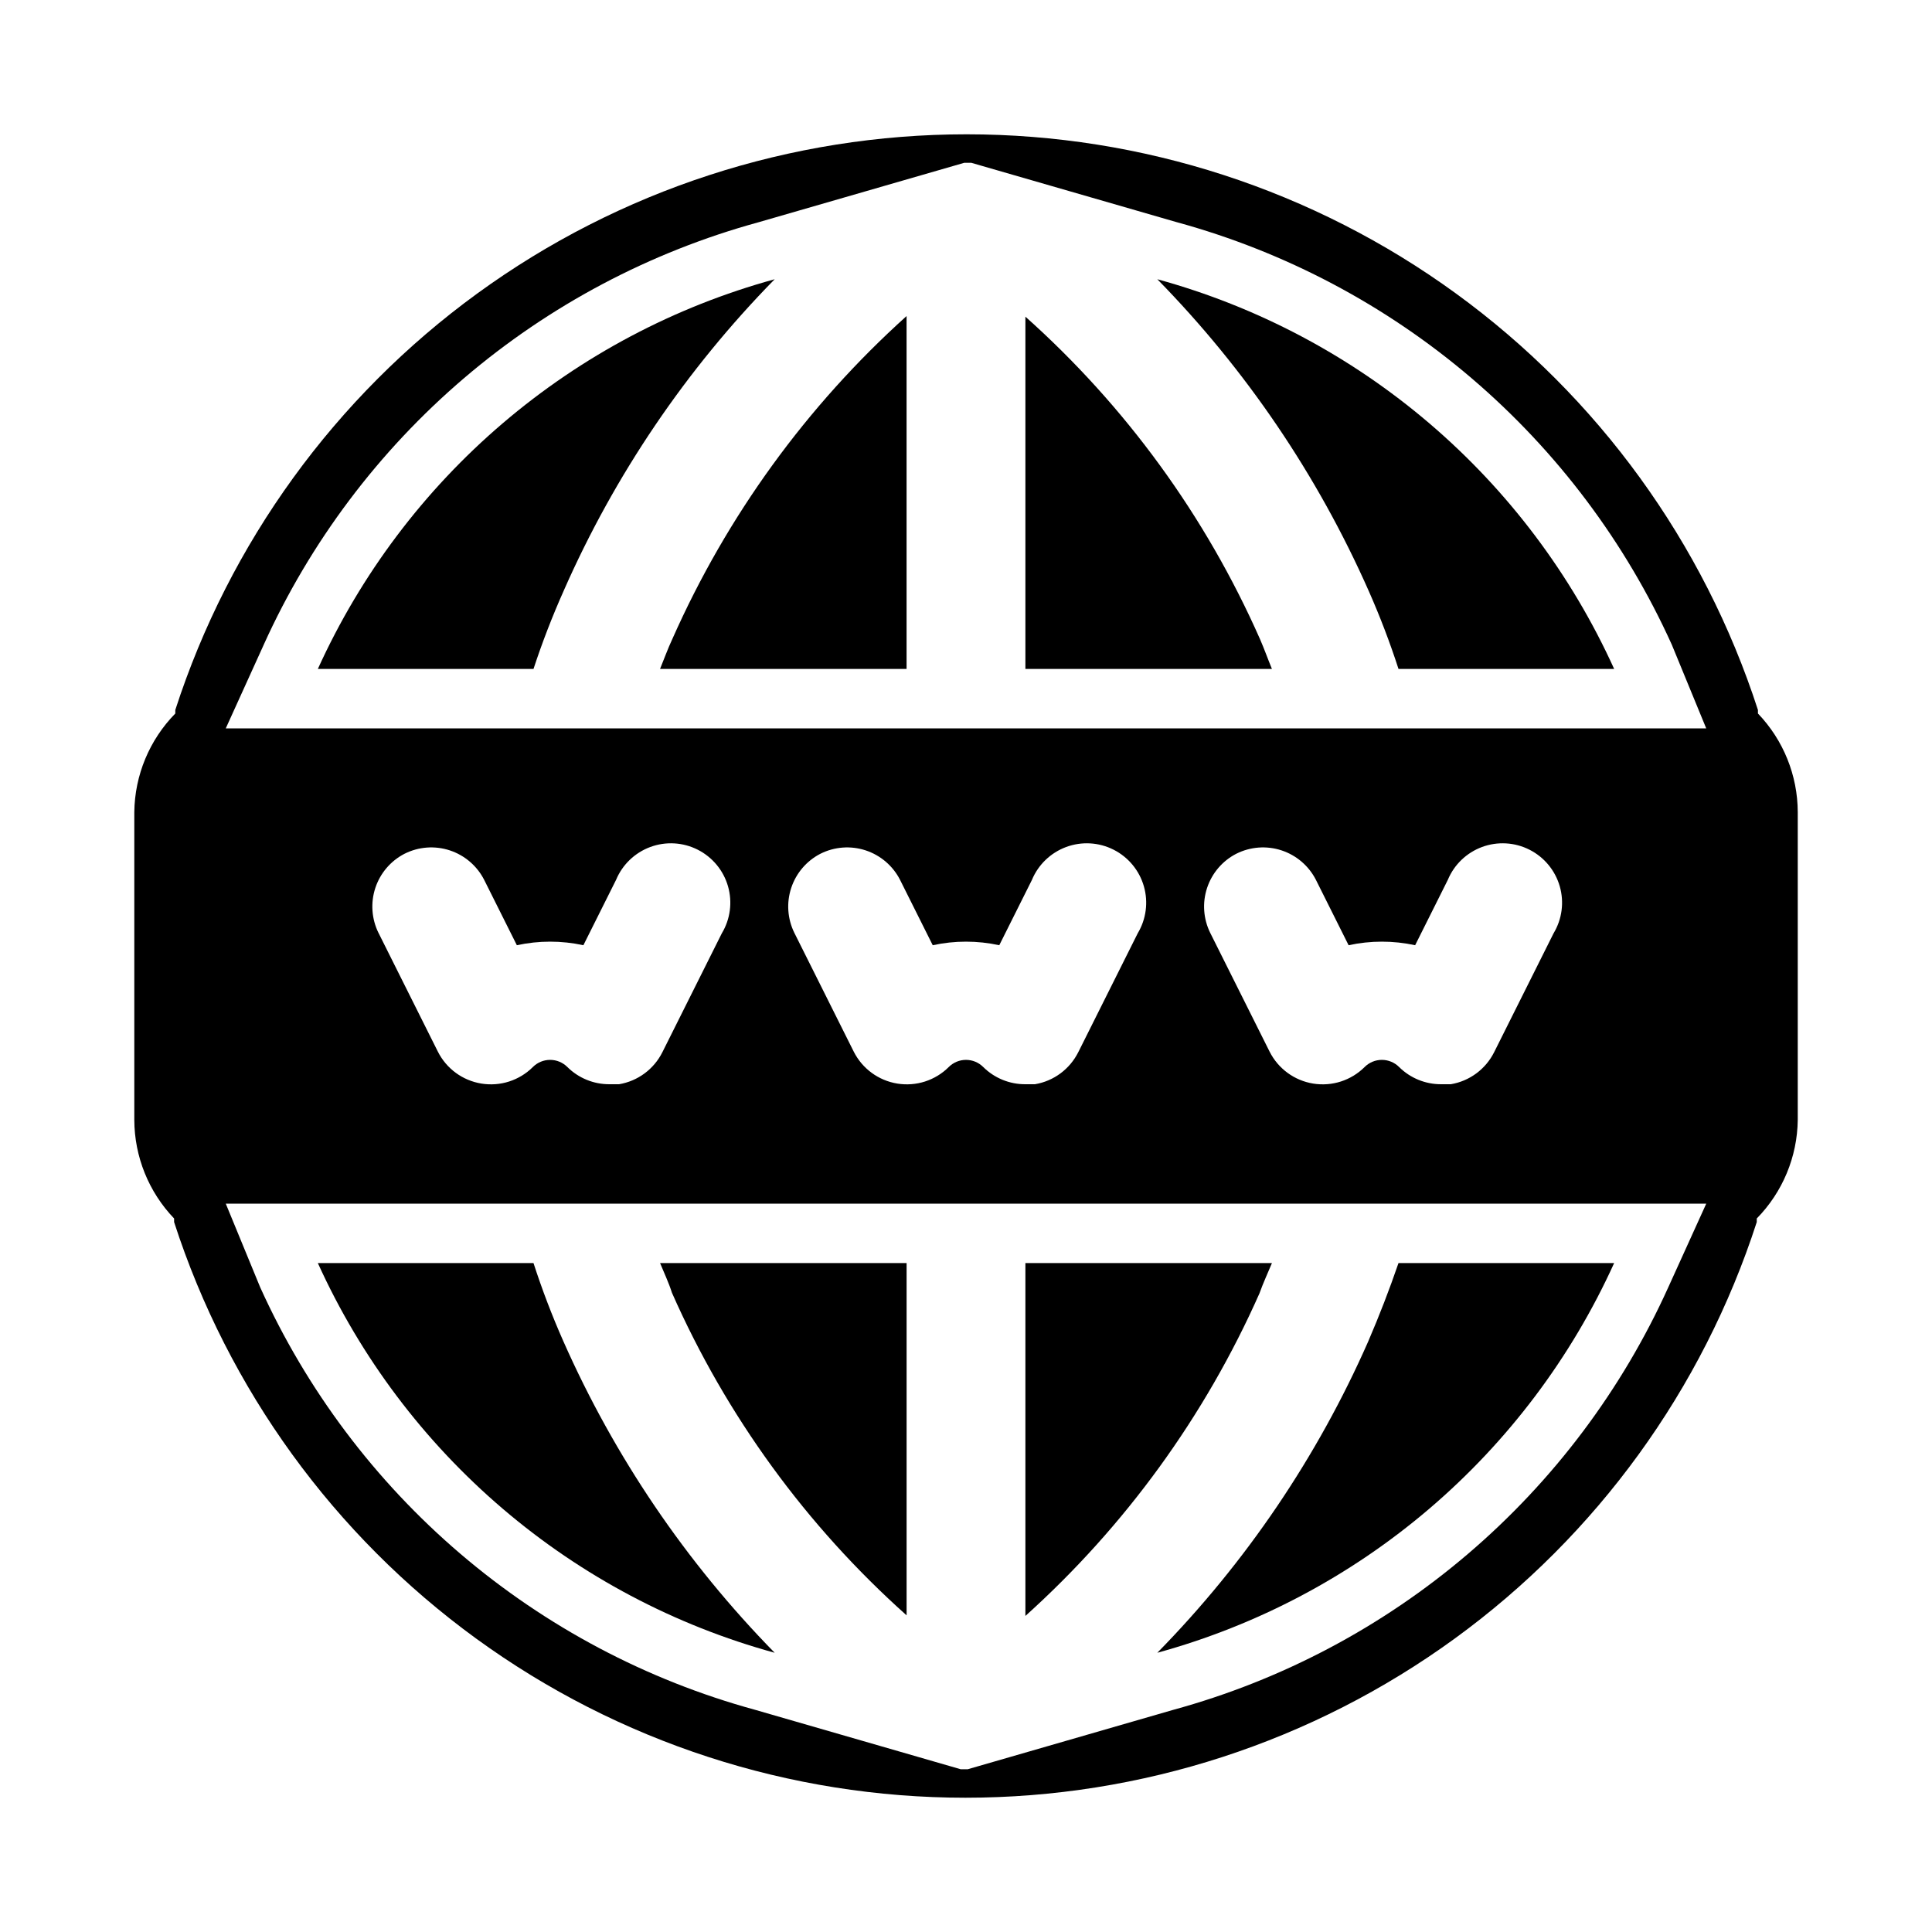
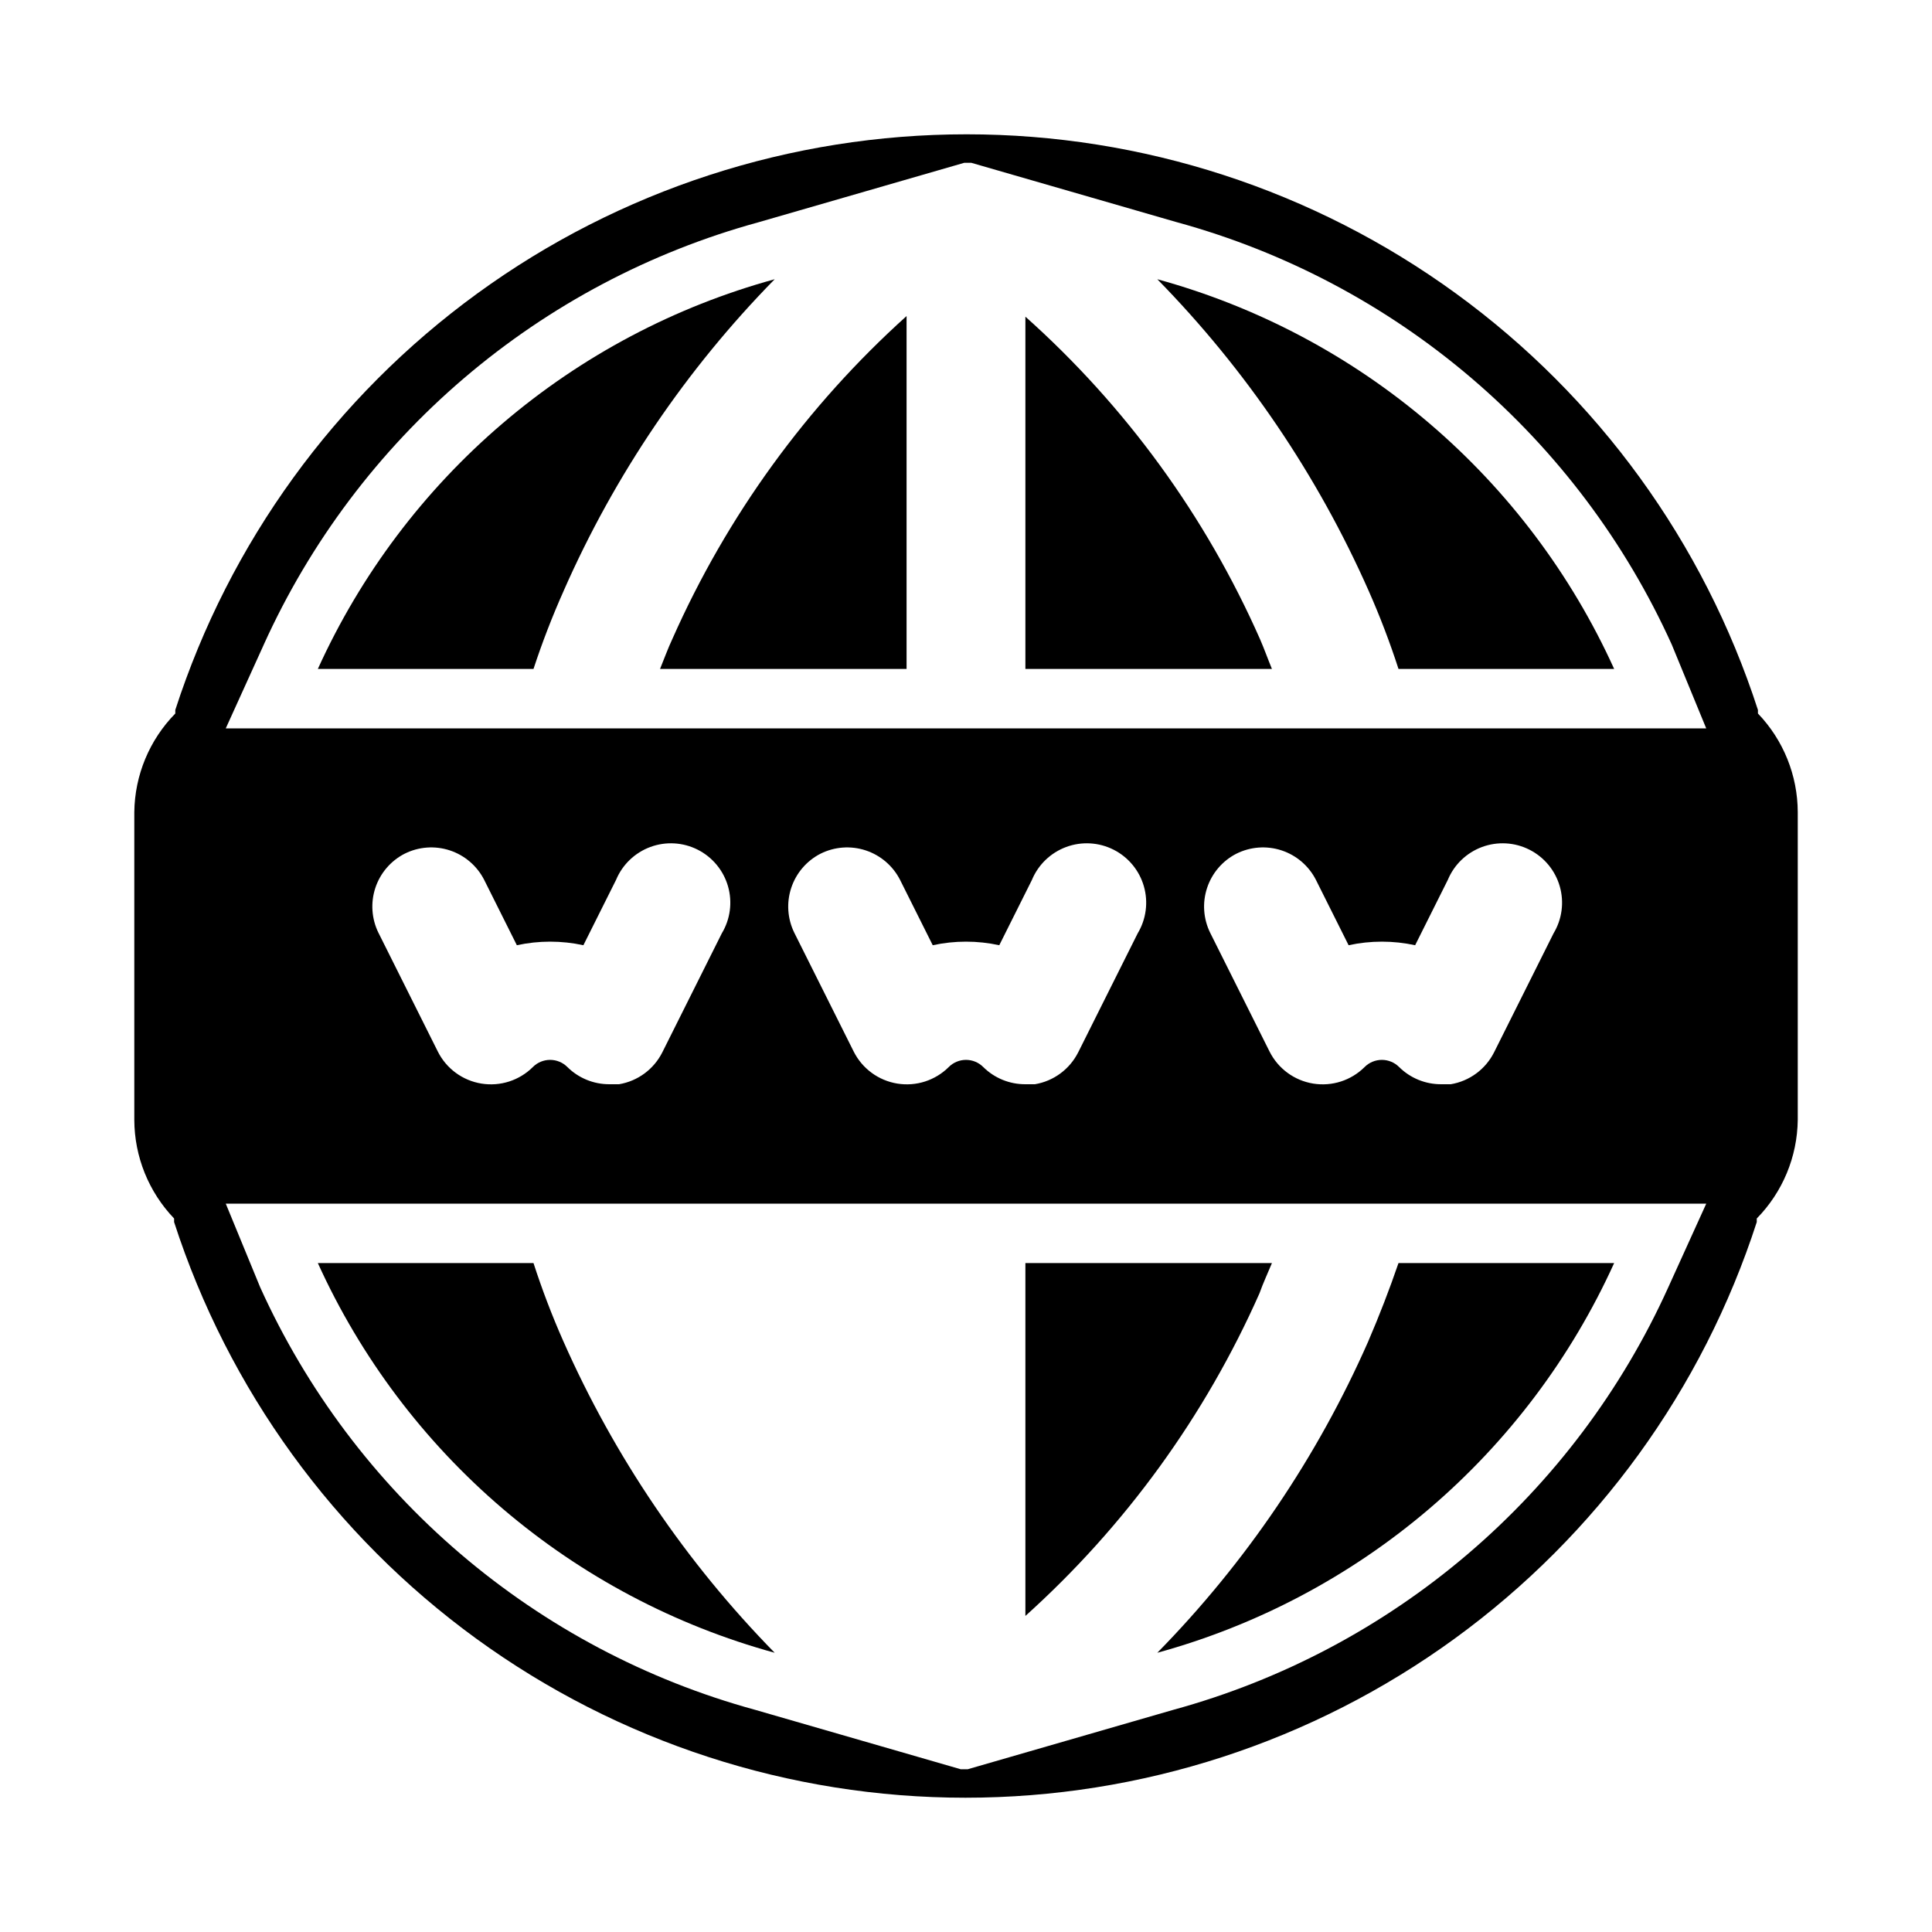
<svg xmlns="http://www.w3.org/2000/svg" fill="#000000" width="800px" height="800px" version="1.1" viewBox="144 144 512 512">
  <g>
    <path d="m571.77 478.72h-57.152c-2.414 7.031-5.09 13.961-8.031 20.781h0.004c-13.5 30.648-32.434 58.598-55.891 82.5 26.523-7.273 51.121-20.297 72.047-38.148 20.922-17.848 37.66-40.086 49.023-65.133z" />
    <path d="m481.08 478.72h-65.34v93.52c26.461-23.816 47.602-52.945 62.031-85.488 0.945-2.68 2.203-5.356 3.309-8.031z" />
-     <path d="m322.07 486.59c14.395 32.605 35.598 61.758 62.188 85.492v-93.363h-65.336c1.102 2.676 2.359 5.352 3.148 7.871z" />
    <path d="m285.38 478.72h-57.152c11.363 25.047 28.102 47.285 49.027 65.133 20.922 17.852 45.52 30.875 72.043 38.148-23.492-23.965-42.477-51.961-56.047-82.656-2.977-6.734-5.602-13.621-7.871-20.625z" />
    <path d="m450.7 218c23.492 23.965 42.48 51.965 56.047 82.656 2.977 6.738 5.606 13.621 7.871 20.625h57.152c-11.363-25.047-28.102-47.285-49.023-65.133-20.926-17.852-45.523-30.875-72.047-38.148z" />
    <path d="m415.74 227.92v93.359h65.336c-1.102-2.676-2.047-5.352-3.148-7.871-14.395-32.605-35.598-61.754-62.188-85.488z" />
    <path d="m322.22 313.25c-1.258 2.676-2.203 5.352-3.305 8.031l65.336-0.004v-93.52c-26.461 23.816-47.598 52.949-62.031 85.492z" />
    <path d="m228.23 321.28h57.152c2.309-7.031 4.984-13.961 8.031-20.781h-0.004c13.5-30.648 32.434-58.598 55.891-82.5-26.523 7.273-51.121 20.297-72.043 38.148-20.926 17.848-37.664 40.086-49.027 65.133z" />
    <path d="m609.87 333.09v-0.945c-14.344-44.328-42.367-82.973-80.047-110.38-37.676-27.41-83.07-42.172-129.66-42.172s-91.988 14.762-129.66 42.172c-37.68 27.41-65.703 66.055-80.047 110.38v0.945c-6.856 6.984-10.75 16.348-10.863 26.137v81.555c0.031 9.742 3.809 19.098 10.547 26.133v0.945c14.348 44.328 42.367 82.973 80.047 110.38 37.68 27.41 83.074 42.176 129.66 42.176 46.594 0 91.988-14.766 129.67-42.176 37.676-27.41 65.699-66.055 80.043-110.38v-0.945c6.856-6.984 10.75-16.348 10.863-26.133v-81.555c-0.027-9.746-3.805-19.102-10.547-26.137zm-23.773 152.09c-12.281 27.156-30.406 51.27-53.074 70.617-22.668 19.352-49.328 33.461-78.074 41.324l-54.473 15.742h-1.891l-54.473-15.742h-0.004c-28.746-7.863-55.402-21.973-78.074-41.324-22.668-19.348-40.789-43.461-53.07-70.617l-9.133-22.195h392.34zm-334.88-114.93c3.715-1.867 8.023-2.188 11.977-0.891 3.953 1.301 7.231 4.109 9.117 7.816l8.66 17.32c5.812-1.262 11.824-1.262 17.633 0l8.66-17.32c1.684-4.039 4.973-7.195 9.078-8.715 4.102-1.516 8.656-1.258 12.562 0.719 3.902 1.977 6.812 5.484 8.023 9.691 1.211 4.207 0.617 8.727-1.641 12.477l-15.742 31.488c-2.25 4.508-6.523 7.672-11.492 8.5h-2.519c-4.188 0.023-8.207-1.617-11.18-4.566-1.211-1.211-2.852-1.891-4.566-1.891-1.711 0-3.356 0.68-4.566 1.891-3.578 3.57-8.652 5.203-13.641 4.391-4.988-0.809-9.285-3.965-11.547-8.48l-15.742-31.488h-0.004c-1.816-3.703-2.109-7.973-0.816-11.887 1.297-3.918 4.078-7.168 7.746-9.055zm110.21 0c3.719-1.867 8.023-2.188 11.977-0.891 3.953 1.301 7.234 4.109 9.121 7.816l8.66 17.32c5.809-1.262 11.82-1.262 17.633 0l8.66-17.32h-0.004c1.684-4.039 4.973-7.195 9.078-8.715 4.106-1.516 8.656-1.258 12.562 0.719s6.812 5.484 8.023 9.691c1.211 4.207 0.617 8.727-1.637 12.477l-15.742 31.488h-0.004c-2.25 4.508-6.519 7.672-11.492 8.5h-2.519c-4.184 0.023-8.207-1.617-11.18-4.566-1.207-1.211-2.852-1.891-4.562-1.891-1.715 0-3.356 0.68-4.566 1.891-3.578 3.57-8.652 5.203-13.641 4.391-4.988-0.809-9.285-3.965-11.551-8.48l-15.742-31.488c-1.82-3.703-2.113-7.973-0.816-11.887 1.293-3.918 4.074-7.168 7.742-9.055zm110.21 0c3.719-1.867 8.027-2.188 11.98-0.891 3.953 1.301 7.231 4.109 9.117 7.816l8.66 17.32c5.809-1.262 11.824-1.262 17.633 0l8.66-17.32c1.68-4.039 4.969-7.195 9.074-8.715 4.106-1.516 8.656-1.258 12.562 0.719s6.812 5.484 8.027 9.691c1.211 4.207 0.617 8.727-1.641 12.477l-15.742 31.488c-2.25 4.508-6.523 7.672-11.496 8.5h-2.519c-4.184 0.023-8.207-1.617-11.176-4.566-1.211-1.211-2.856-1.891-4.566-1.891-1.711 0-3.356 0.68-4.566 1.891-3.578 3.57-8.652 5.203-13.641 4.391-4.988-0.809-9.285-3.965-11.551-8.48l-15.742-31.488c-1.82-3.703-2.113-7.973-0.816-11.887 1.297-3.918 4.074-7.168 7.742-9.055zm33.062-33.219h-300.87l10.078-22.199h-0.004c12.285-27.156 30.406-51.27 53.074-70.617 22.668-19.348 49.328-33.457 78.074-41.324l54.473-15.742h1.891l54.473 15.742h0.004c28.746 7.867 55.406 21.977 78.074 41.324 22.668 19.348 40.789 43.461 53.074 70.617l9.129 22.199z" />
  </g>
</svg>